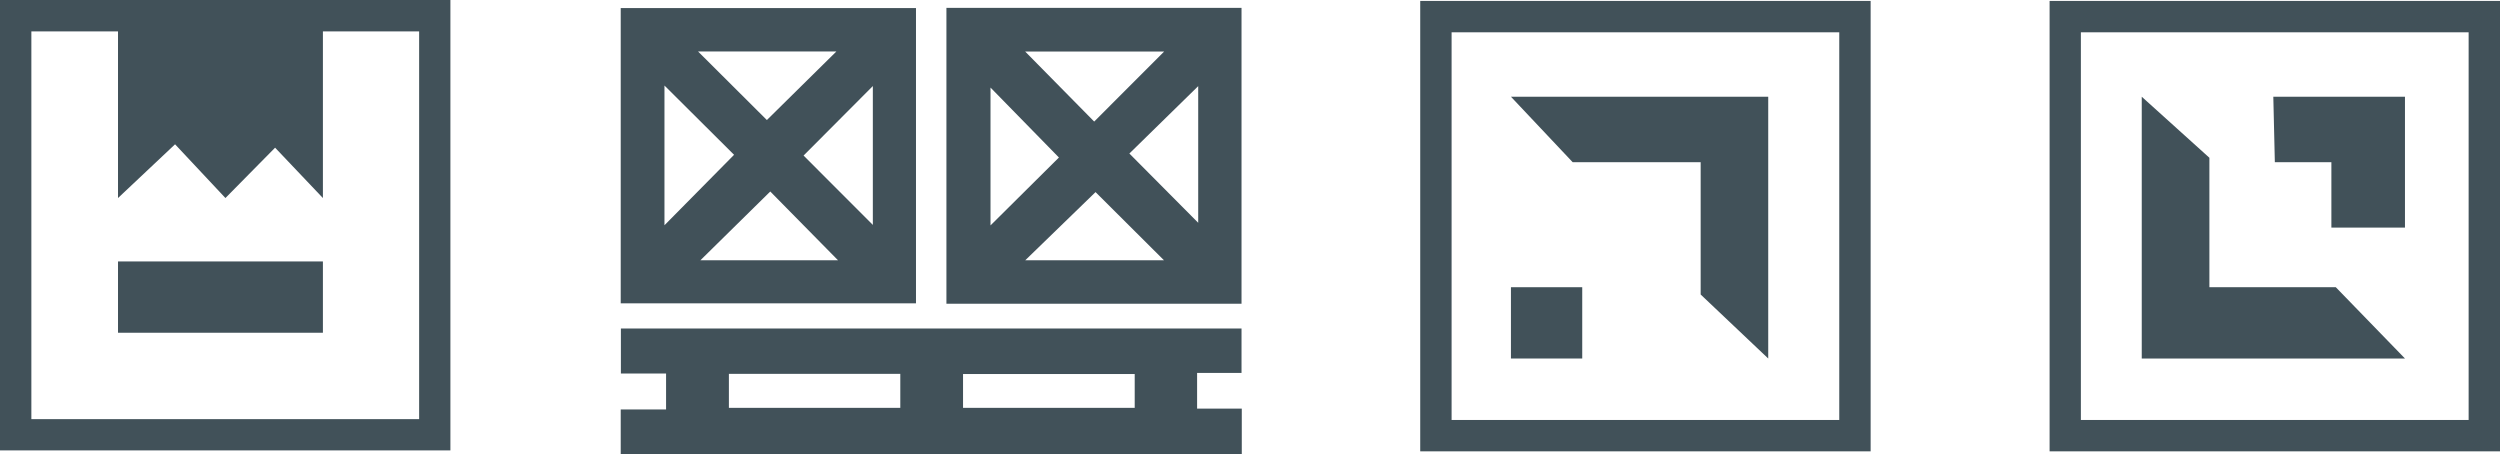
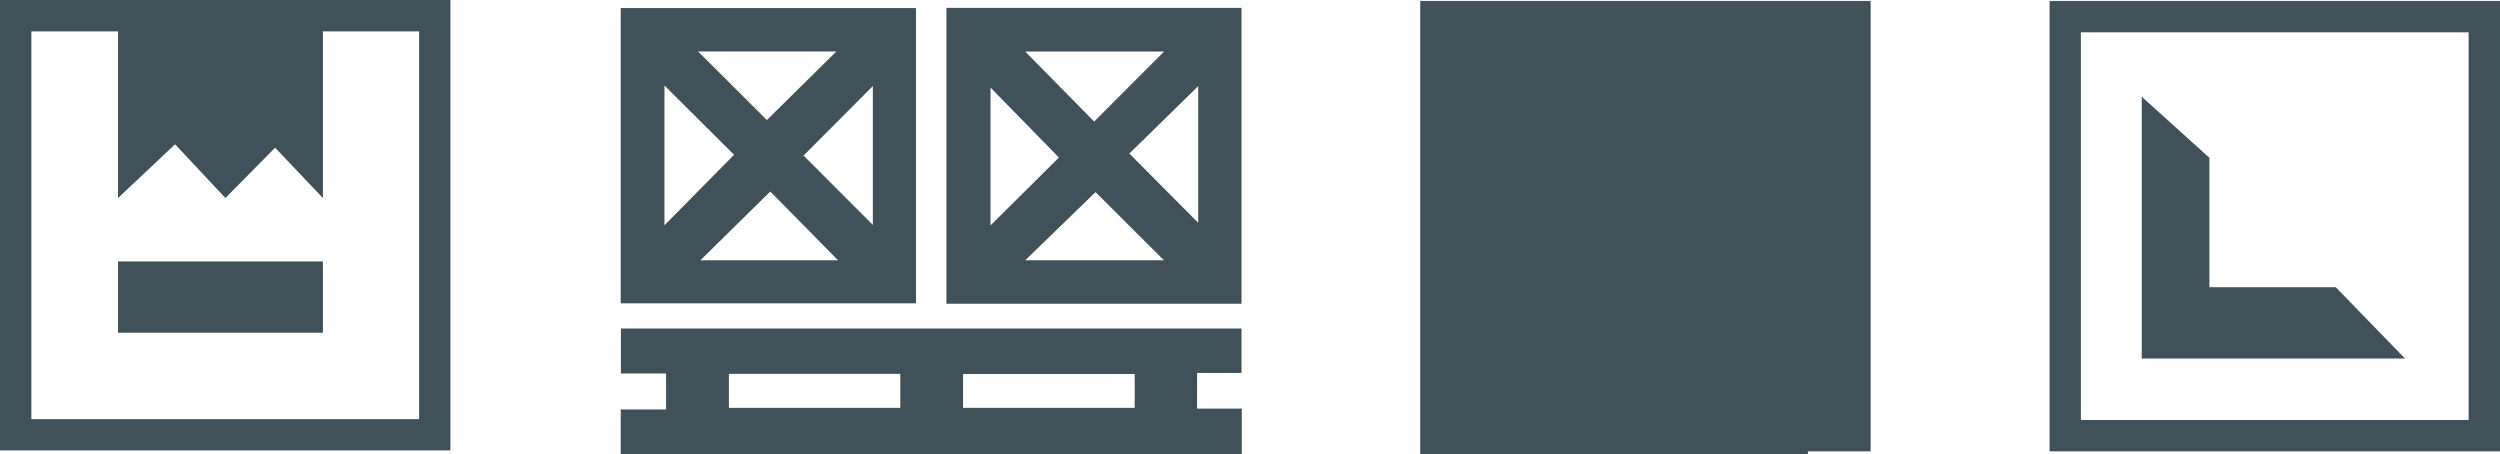
<svg xmlns="http://www.w3.org/2000/svg" viewBox="0 0 294.9 53.58">
  <g fill="#415159">
-     <path d="m167.53 53.24h53.13v-53.13h-53.13zm3.7-49.43h45.73v45.73h-45.73v-45.73z" />
+     <path d="m167.53 53.24h53.13v-53.13h-53.13zh45.73v45.73h-45.73v-45.73z" />
    <path d="m241.77.11v53.13h53.13v-53.13zm49.43 49.43h-45.74v-45.73h45.74z" />
    <path d="m185.51 19.13h15.1v15.61l7.97 7.55v-30.88h-30.35z" />
    <path d="m178.23 33.88h8.41v8.41h-8.41z" />
    <path d="m275.53 33.88h-14.91v-15.27l-7.98-7.2v30.88h31.05z" />
-     <path d="m275.01 19.13v7.72h8.68v-15.44h-15.53l.18 7.72z" />
    <path d="m146.45.93h-34.81v34.9h34.81zm-9.13 5.15c-2.78 2.78-5.54 5.55-8.25 8.26-2.64-2.68-5.41-5.49-8.14-8.26h16.4zm-20.48 4.25c2.63 2.69 5.37 5.49 8.07 8.25-2.5 2.48-5.29 5.24-8.07 8.01zm4.1 20.37c2.75-2.67 5.58-5.41 8.29-8.04 2.42 2.41 5.22 5.2 8.07 8.04zm20.4-4.42c-2.61-2.63-5.37-5.41-8.12-8.17 2.47-2.42 5.27-5.16 8.12-7.95z" />
    <path d="m108.05.95h-34.83v34.83h34.83zm-9.39 5.12c-2.67 2.63-5.46 5.39-8.2 8.09-2.52-2.51-5.3-5.28-8.12-8.09zm-20.28 4.02c2.81 2.79 5.58 5.56 8.21 8.17-2.72 2.75-5.47 5.53-8.21 8.31zm4.24 20.61c2.7-2.65 5.5-5.41 8.24-8.11 2.43 2.47 5.2 5.28 7.99 8.11zm20.34-4.17c-2.76-2.76-5.55-5.55-8.17-8.18 2.61-2.62 5.39-5.41 8.17-8.2v16.37z" />
    <path d="m141.2 43.99h5.25v-5.24h-73.21v5.31h5.33v4.24h-5.35v5.28h73.26v-5.38h-5.27v-4.21zm-35 4.12h-20.22v-4.01h20.22zm27.65 0h-20.25v-3.99h20.25z" />
    <path d="m0 53.13h53.13v-53.13h-53.13zm3.7-49.43h10.22v19.66l6.73-6.34 5.94 6.34 5.86-5.94 5.64 5.94v-19.66h11.35v45.74h-45.74z" />
    <path d="m13.92 30.84h24.17v8.41h-24.17z" />
  </g>
</svg>